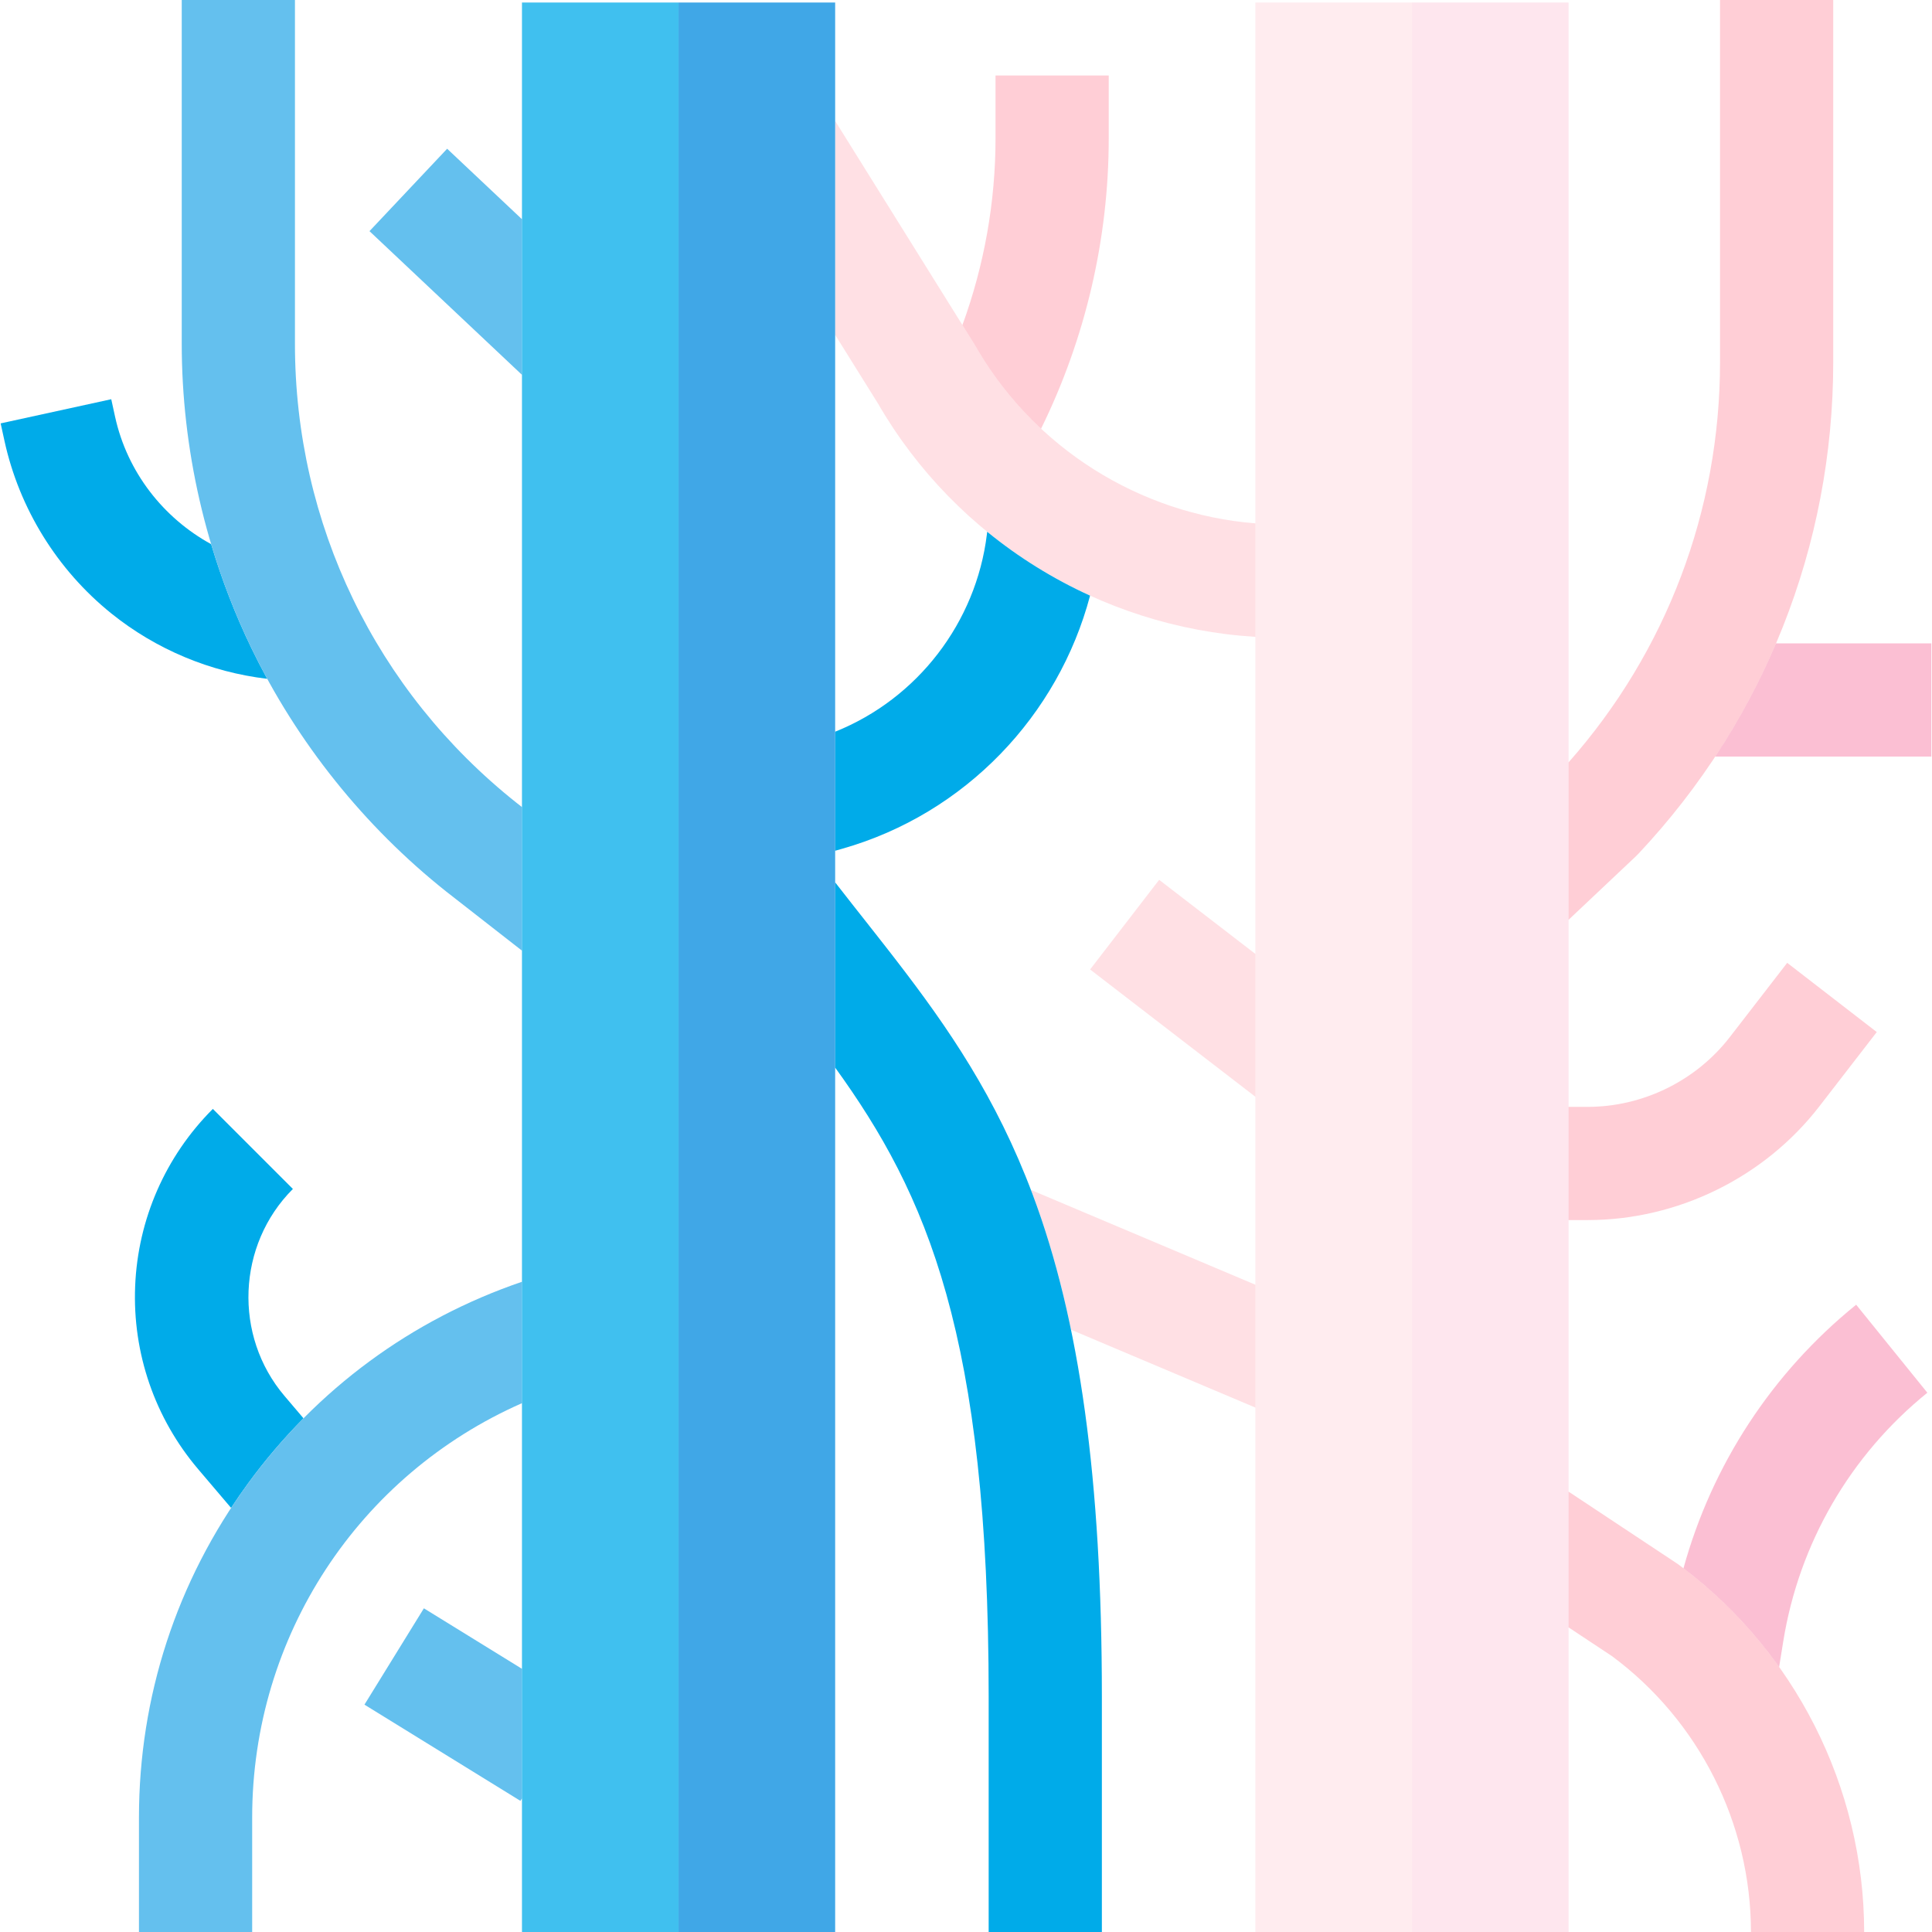
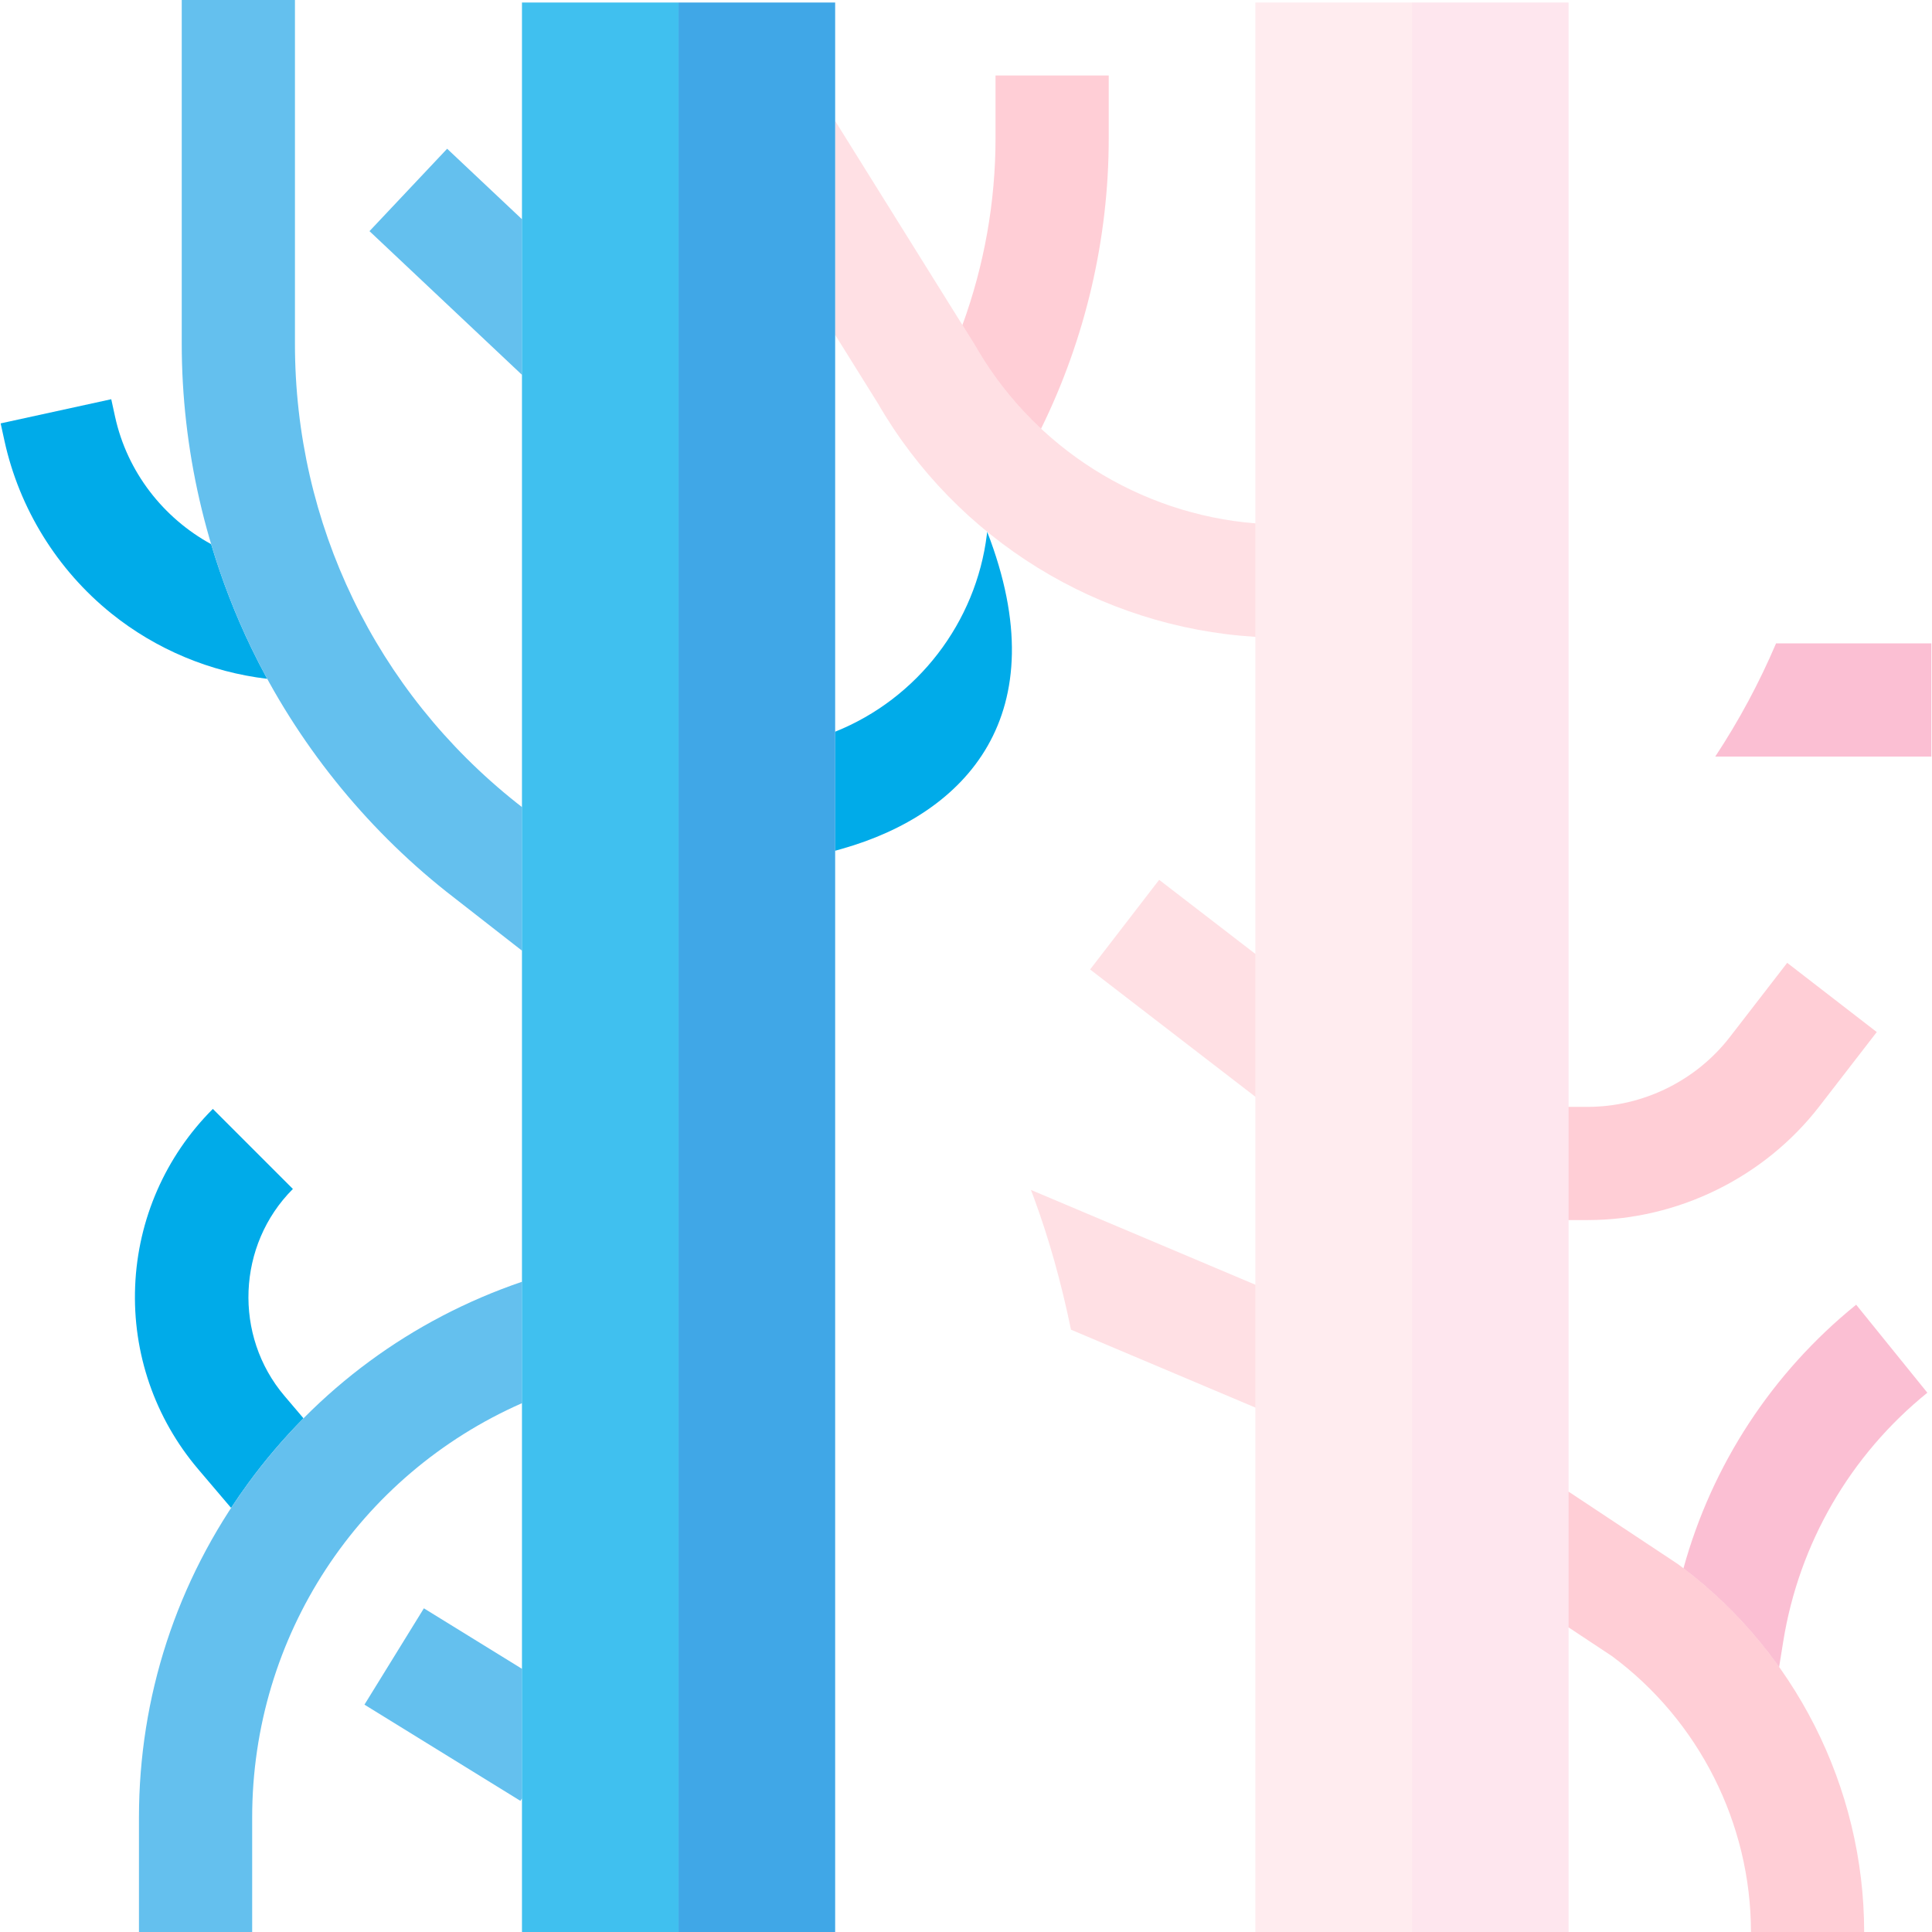
<svg xmlns="http://www.w3.org/2000/svg" width="512px" height="512px" viewBox="0 0 512 512" version="1.1">
  <title>varizes</title>
  <g id="varizes" stroke="none" fill="none" fill-rule="evenodd" stroke-width="1">
    <g id="blood-vessel">
      <g id="Red-Group">
        <path d="M511.826,170.501 L511.826,200.501 L454.559,200.501 C460.843,190.971 466.23,180.932 470.674,170.501 L511.826,170.501 Z" id="Third-Red-Top-Right" fill-opacity="0.25" fill="#F30051" fill-rule="nonzero" />
        <path d="M491.902,345.762 L510.769,369.086 C490.329,385.62 476.767,409.02 472.582,434.973 L471.49,441.759 C464.473,431.901 455.957,423.052 446.141,415.606 C453.686,388.221 469.599,363.803 491.902,345.762 Z" id="Third-Red-Bottom-Right" fill-opacity="0.25" fill="#F30051" fill-rule="nonzero" />
        <path d="M415.685,395.296 L444.636,414.483 C475.559,437.184 494.02,473.639 494.02,512 L464.02,512 C464.02,483.269 450.249,455.959 427.164,438.874 L415.685,431.272 L415.685,395.296 Z" id="Second-Red-Bottom-Right" fill-opacity="0.25" fill="#FF3F5C" fill-rule="nonzero" />
-         <path d="M485.825,2.84217094e-14 L485.825,95.988 C485.825,144.619 467.469,190.903 434.137,226.315 L433.508,226.945 L415.686,243.759 L415.688,202.032 C441.61,172.722 455.825,135.264 455.825,95.988 L455.825,2.84217094e-14 L485.825,2.84217094e-14 Z" id="Second-Red-Top-Right" fill-opacity="0.25" fill="#FF3F5C" fill-rule="nonzero" />
        <path d="M473.624,255.162 L497.362,273.506 L482.162,293.176 C467.57,312.06 444.61,323.333 420.746,323.333 L415.685,323.333 L415.685,293.333 L420.746,293.333 C435.387,293.333 449.472,286.416 458.424,274.832 L473.624,255.162 Z" id="Second-Red-Middle-Right" fill-opacity="0.25" fill="#FF3F5C" fill-rule="nonzero" />
        <path d="M273.208,315.342 L332.688,340.464 L332.688,373.023 L283.825,352.384 C281.228,339.806 277.994,328.314 274.097,317.713 L273.644,316.494 C273.499,316.108 273.354,315.724 273.208,315.342 Z" id="Second-Red-Bottom-Left" fill-opacity="0.25" fill="#FF8597" fill-rule="nonzero" />
        <path d="M293.825,20 L293.825,36.653 C293.825,63.278 287.644,89.736 275.897,113.6 C269.14,107.297 263.265,99.959 258.546,91.743 L255.052,86.138 C260.825,70.325 263.825,53.53 263.825,36.653 L263.825,20 L293.825,20 Z" id="Third-Red-Top-Left" fill-opacity="0.25" fill="#FF3F5C" fill-rule="nonzero" />
        <path d="M221.326,32.052 L258.546,91.743 C274.037,118.711 301.973,136.229 332.688,138.699 L332.688,168.772 C291.344,166.253 253.53,143.048 232.672,106.928 L221.326,88.737 L221.326,32.052 Z" id="Second-Red-Top-Left" fill-opacity="0.25" fill="#FF8597" fill-rule="nonzero" />
        <polygon id="Second-Red-Middle-Left-" fill-opacity="0.25" fill="#FF8597" fill-rule="nonzero" points="307.188 233.162 332.689 252.801 332.689 290.655 288.889 256.921" />
        <polygon id="Main-Red-Right" fill-opacity="0.1" fill="#FF3F5C" fill-rule="nonzero" points="374.188 0.667 374.188 512 332.689 512 332.689 0.667" />
        <polygon id="Main-Red-Left" fill-opacity="0.1" fill="#F30051" fill-rule="nonzero" points="374.188 0.667 415.687 0.667 415.687 512 374.188 512" />
      </g>
      <g id="Blue-Group">
-         <path d="M261.614,140.923 C269.94,147.719 279.112,153.41 288.88,157.853 C280.481,189.589 255.822,215.633 223.265,224.908 L221.326,225.46 L221.327,193.908 C243.174,185.151 258.674,164.948 261.531,141.64 L261.614,140.923 Z" id="Second-Blue-Top-Right" fill="#00ABE9" fill-rule="nonzero" />
+         <path d="M261.614,140.923 C280.481,189.589 255.822,215.633 223.265,224.908 L221.326,225.46 L221.327,193.908 C243.174,185.151 258.674,164.948 261.531,141.64 L261.614,140.923 Z" id="Second-Blue-Top-Right" fill="#00ABE9" fill-rule="nonzero" />
        <polygon id="Mini-Blue-Bottom" fill="#64C0EE" fill-rule="nonzero" points="112.334 426.219 138.327 442.255 138.327 476.575 137.914 477.246 96.584 451.749" />
        <path d="M56.406,293.872 L77.619,315.086 C62.812,329.892 61.836,353.989 75.397,369.944 L80.433,375.869 C75.143,381.209 70.225,386.978 65.718,393.148 C64.166,395.272 62.674,397.428 61.243,399.614 L52.538,389.373 C41.036,375.84 35.098,358.613 35.816,340.867 C36.534,323.12 43.846,306.43 56.406,293.872 Z" id="Third-Blue-Bottom" fill="#00ABE9" fill-rule="nonzero" />
        <path d="M29.482,105.798 L30.486,110.393 C33.703,125.12 43.302,137.285 55.958,144.21 C58.776,153.659 62.34,162.88 66.619,171.738 C67.949,174.491 69.349,177.211 70.817,179.896 C55.765,178.118 41.36,172.117 29.489,162.56 C15.159,151.022 5.104,134.769 1.177,116.796 L0.173,112.201 L29.482,105.798 Z" id="Third-Blue-Top" fill="#00ABE9" fill-rule="nonzero" />
        <path d="M138.327,339.681 L138.326,371.854 C95.08,390.894 66.827,433.55 66.827,481.673 L66.827,512 L36.826,512 L36.826,481.673 C36.826,449.632 46.816,419.021 65.718,393.148 C84.008,368.11 109.065,349.673 138.327,339.681 Z" id="Second-Blue-Bottom" fill="#64C0EE" fill-rule="nonzero" />
        <path d="M78.163,0 L78.163,91.104 C78.163,138.787 99.575,183.131 136.917,212.78 L138.327,213.881 L138.327,251.933 L118.313,236.315 C96.569,219.062 78.693,196.732 66.619,171.738 C54.545,146.744 48.163,118.861 48.163,91.104 L48.163,0 L78.163,0 Z" id="Second-Blue-Top" fill="#64C0EE" fill-rule="nonzero" />
        <polygon id="Mini-Blue-Top" fill="#64C0EE" fill-rule="nonzero" points="118.499 39.417 138.328 58.101 138.328 99.336 97.918 61.258" />
-         <path d="M225.819,239.578 L231.89,247.283 C232.925,248.599 233.955,249.913 234.98,251.228 L236.208,252.806 L237.485,254.457 C251.288,272.358 264.017,290.816 273.644,316.494 C286.172,349.911 292.007,392.222 292.007,449.652 L292.007,512 L262.007,512 L262.007,449.652 C262.007,353.808 245.669,316.62 221.327,282.922 L221.327,233.837 C222.835,235.777 224.333,237.689 225.819,239.578 Z" id="Second-Blue-Bottom-Right" fill="#00ABE9" fill-rule="nonzero" />
        <polygon id="Main-Blue-Left" fill-opacity="0.75" fill="#00ABE9" fill-rule="nonzero" points="179.827 0.667 179.827 512 138.328 512 138.328 0.667" />
        <polygon id="Main-Blue-Right" fill-opacity="0.75" fill="#008ADF" fill-rule="nonzero" points="179.827 0.667 221.326 0.667 221.326 512 179.827 512" />
      </g>
    </g>
  </g>
</svg>